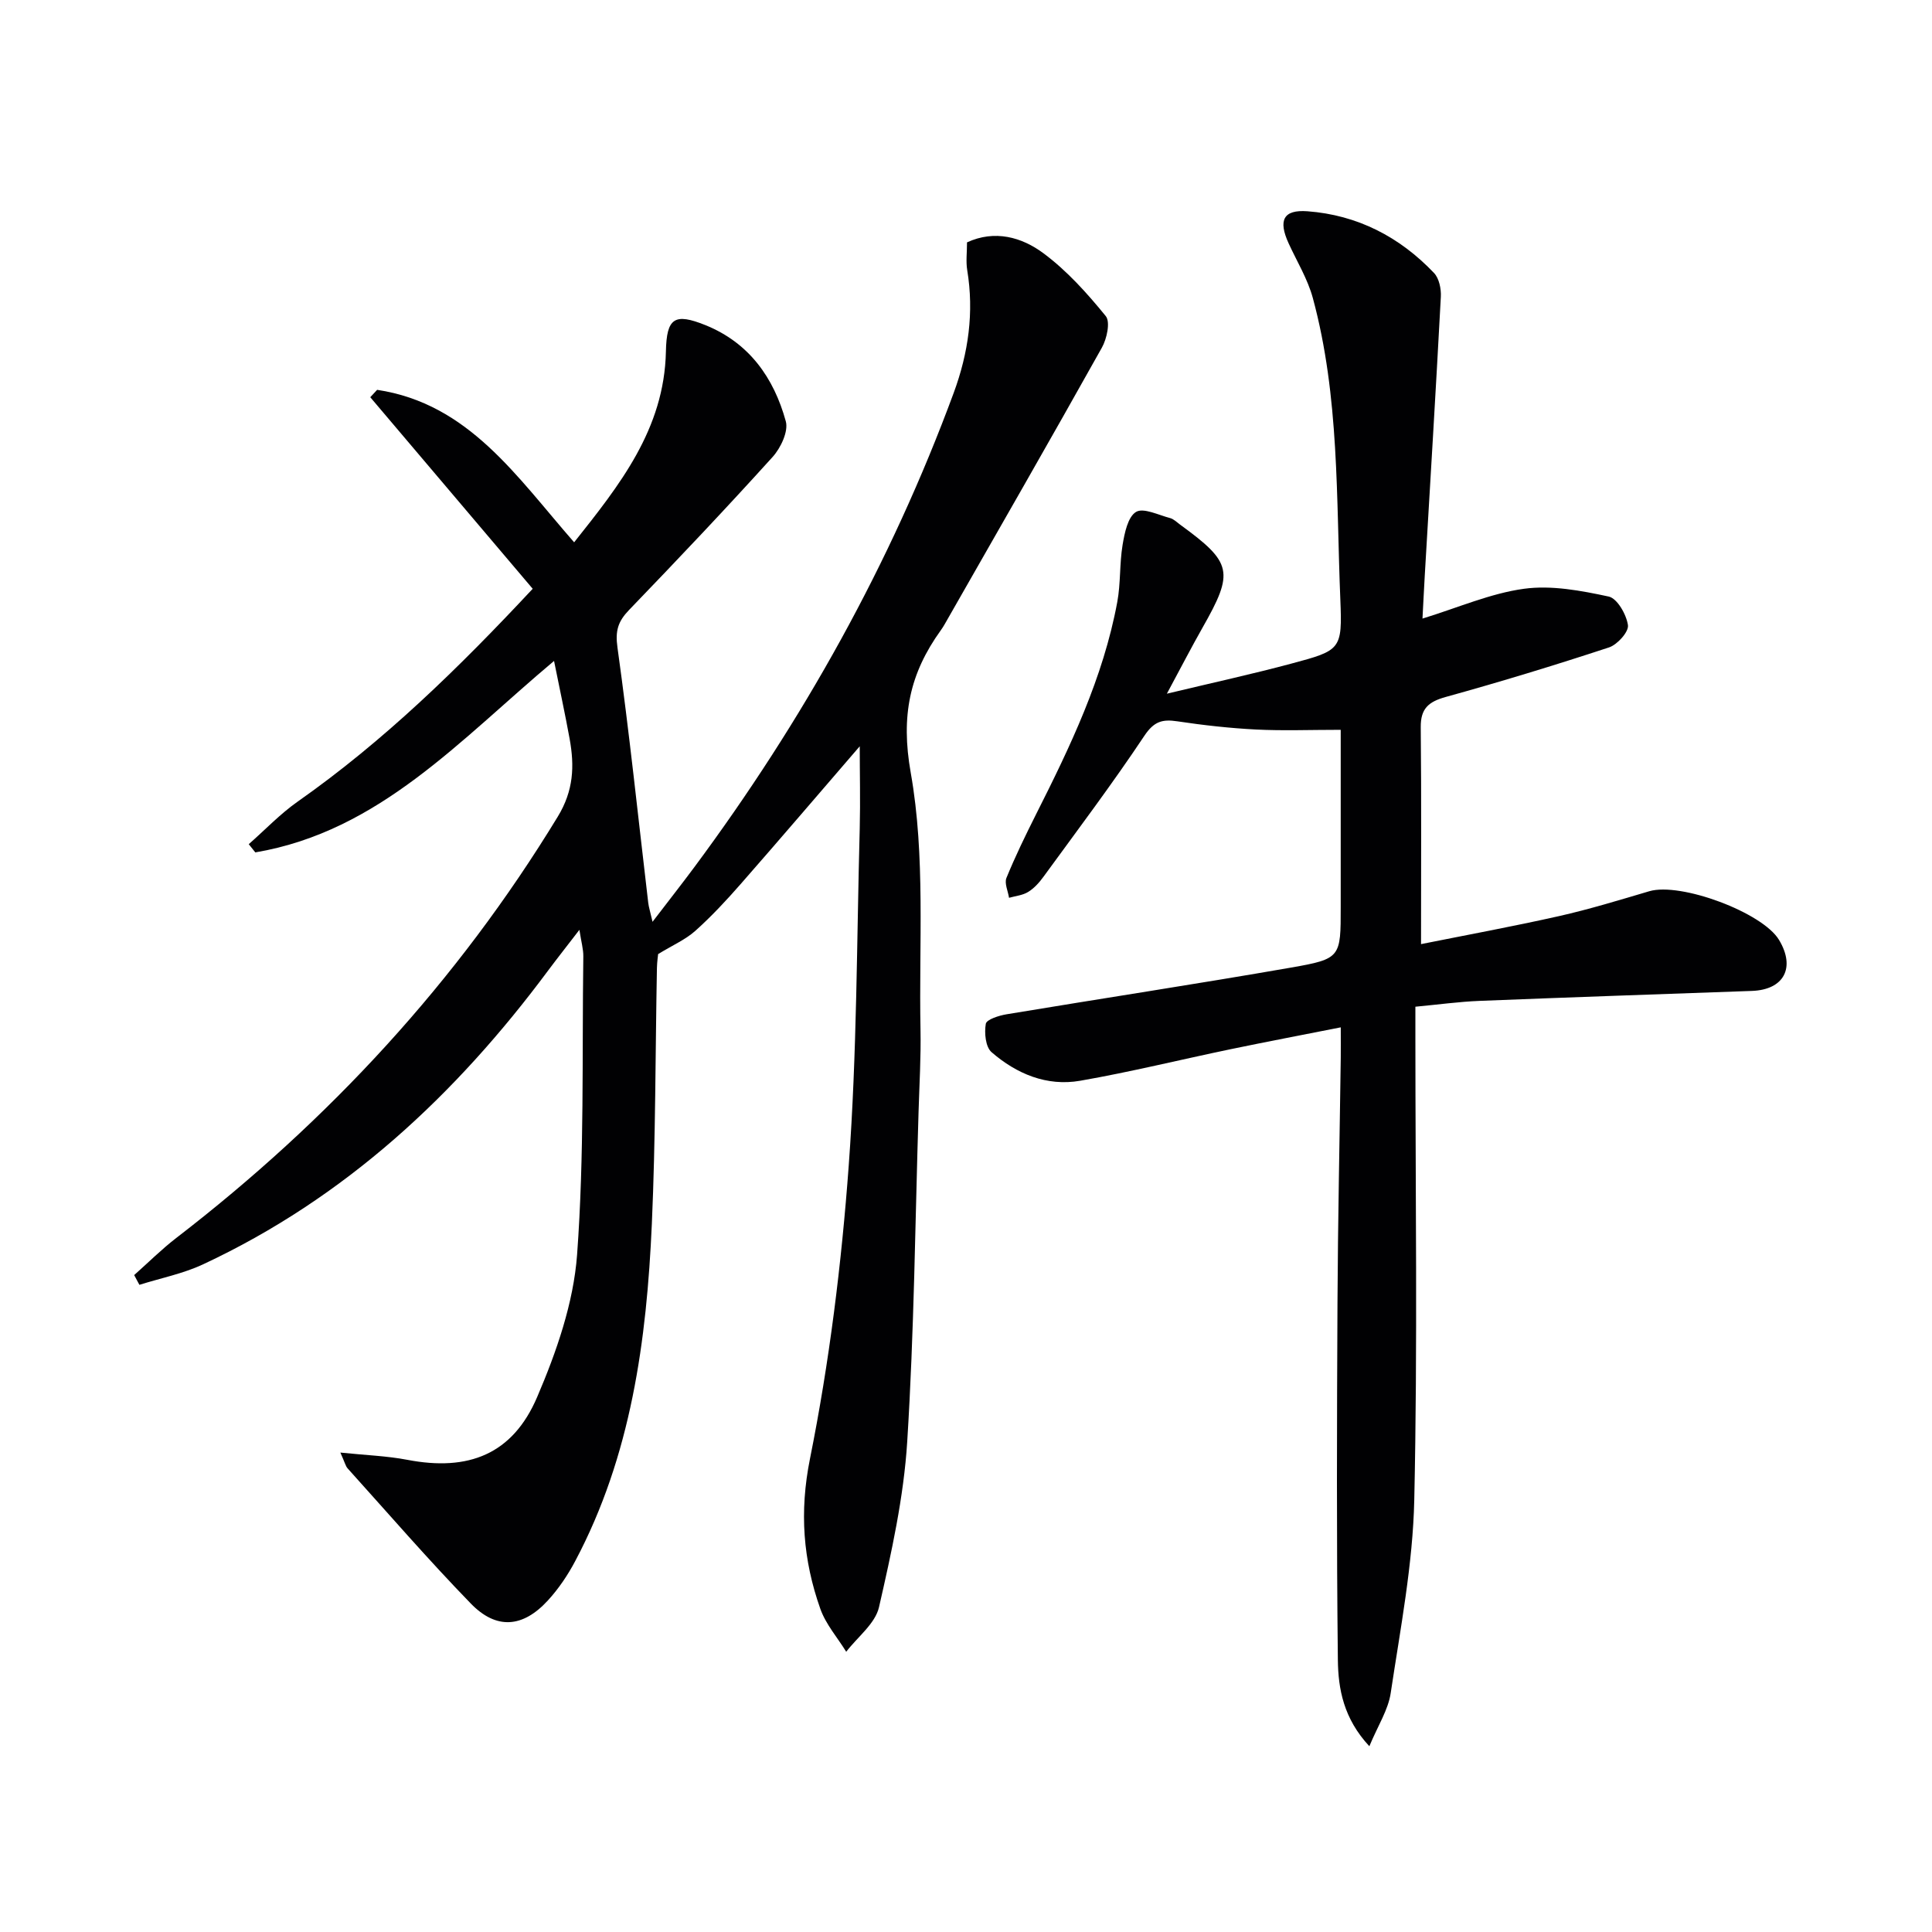
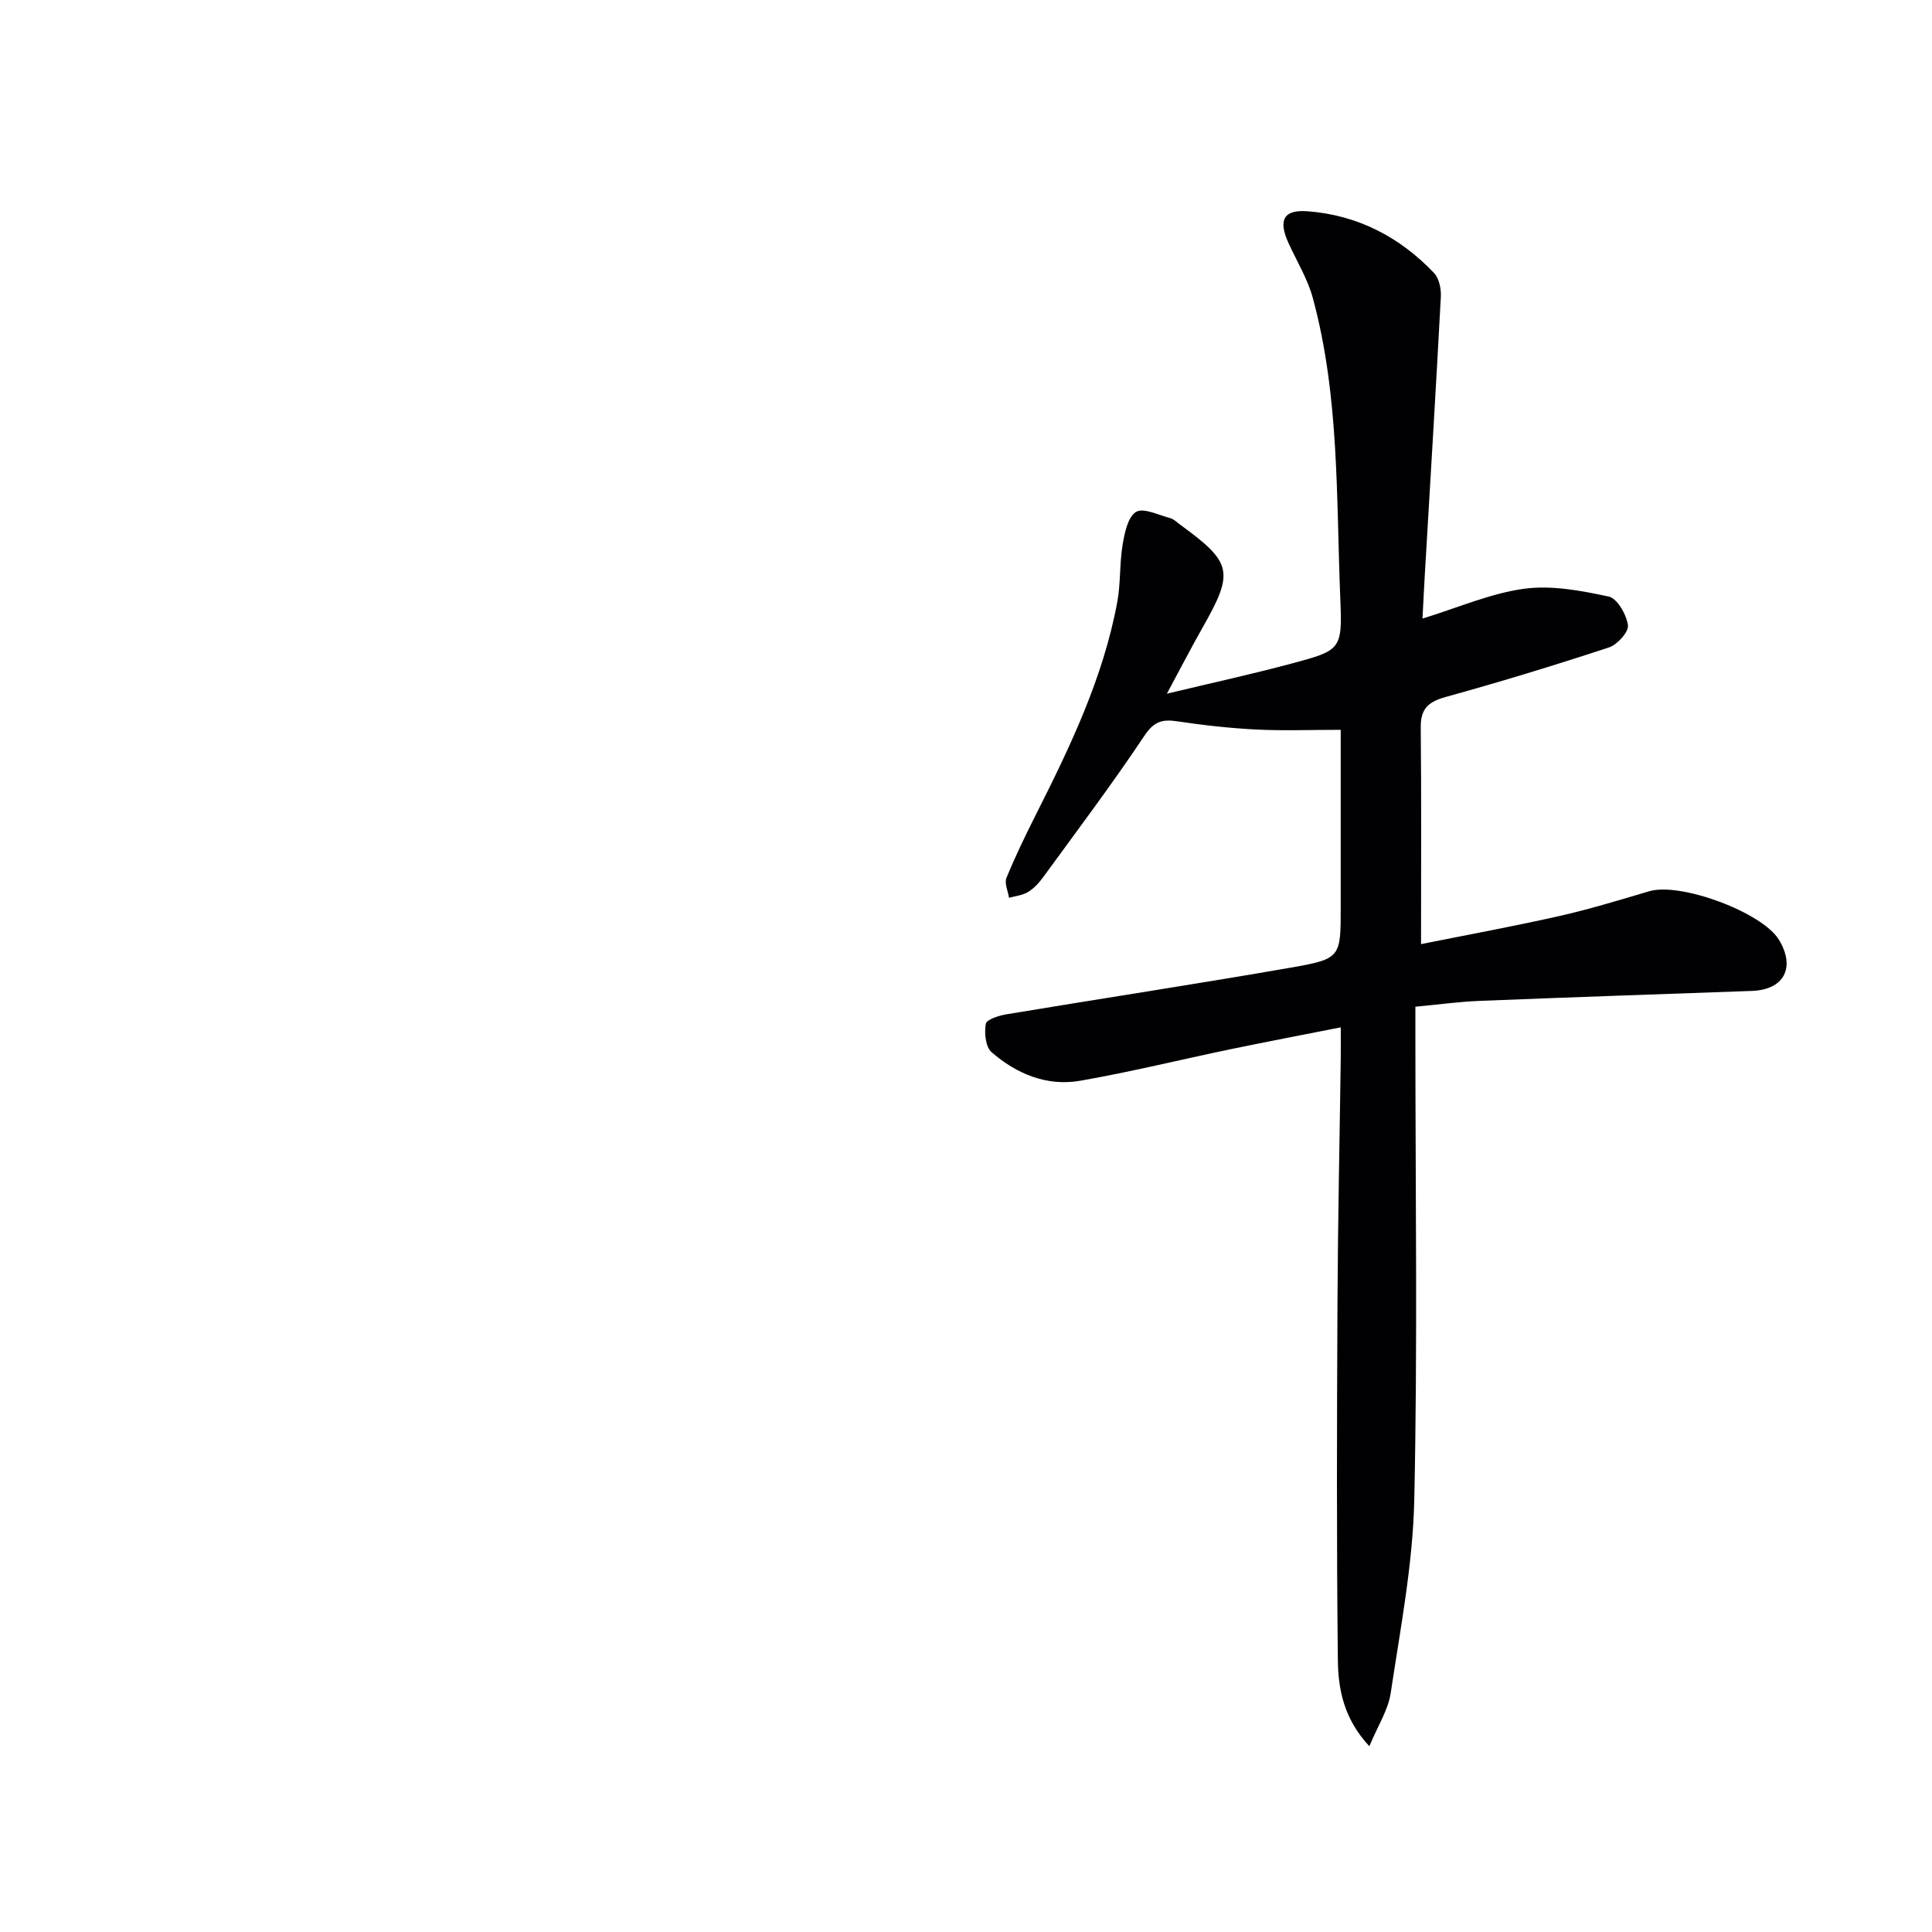
<svg xmlns="http://www.w3.org/2000/svg" enable-background="new 0 0 400 400" viewBox="0 0 400 400">
-   <path d="m178 154.51c-8.18 9.48-16.36 19.06-24.66 28.53-2.96 3.38-6.04 6.69-9.38 9.68-2.01 1.8-4.63 2.94-7.7 4.81-.03.32-.22 1.6-.25 2.88-.33 17.64-.27 35.31-1.05 52.93-1.07 24.19-4.28 48.03-15.87 69.87-1.54 2.91-3.44 5.73-5.66 8.15-5.18 5.65-10.66 6.1-15.97.62-8.79-9.05-17.05-18.61-25.5-27.98-.4-.45-.54-1.14-1.49-3.26 5.29.55 9.64.69 13.86 1.5 12.65 2.43 21.8-1.12 26.88-12.99 4-9.34 7.53-19.48 8.27-29.48 1.51-20.51 1.01-41.17 1.29-61.77.02-1.46-.42-2.93-.81-5.49-2.53 3.29-4.52 5.81-6.44 8.38-19.15 25.79-42.09 47.16-71.48 60.88-4.15 1.94-8.77 2.85-13.18 4.24-.36-.67-.72-1.35-1.08-2.02 2.9-2.57 5.65-5.32 8.71-7.68 31.59-24.32 58.2-53.08 78.99-87.23 3.3-5.42 3.47-10.48 2.46-16.09-.94-5.17-2.06-10.3-3.23-16.15-19.44 16.29-36.14 35.28-61.85 39.64-.45-.57-.91-1.13-1.36-1.7 3.37-2.96 6.5-6.27 10.15-8.83 17.82-12.52 33.28-27.59 48.64-44.05-11.24-13.25-22.43-26.45-33.63-39.66.47-.51.94-1.02 1.42-1.53 18.98 2.85 28.92 18.02 40.79 31.57 9.37-11.81 18.67-23.4 19-39.52.14-6.97 1.8-8.01 8.19-5.44 9.06 3.66 14.16 10.92 16.63 19.9.58 2.09-1.05 5.53-2.73 7.39-9.71 10.74-19.68 21.26-29.73 31.69-2.27 2.36-2.88 4.28-2.39 7.76 2.45 17.57 4.29 35.23 6.37 52.85.11.91.4 1.8.89 3.94 3.33-4.35 6.05-7.81 8.68-11.35 22.43-30.23 40.62-62.78 53.67-98.15 3.06-8.31 4.24-16.68 2.8-25.44-.29-1.77-.04-3.62-.04-5.73 5.75-2.65 11.33-1.09 15.83 2.26 4.86 3.61 9.05 8.28 12.9 13.01.98 1.21.22 4.71-.82 6.55-10.72 19.15-21.66 38.19-32.54 57.25-.25.43-.52.86-.81 1.26-6.42 8.93-8.31 17.67-6.21 29.49 3.07 17.3 1.67 35.4 2.02 53.16.11 5.65-.23 11.32-.4 16.97-.7 22.79-.92 45.61-2.35 68.35-.72 11.51-3.26 22.97-5.84 34.26-.78 3.42-4.45 6.18-6.79 9.24-1.82-2.95-4.23-5.69-5.36-8.89-3.57-10.1-4.36-20.04-2.14-31.09 4.01-19.97 6.53-40.36 8.02-60.69 1.71-23.21 1.65-46.55 2.28-69.84.14-5.7 0-11.44 0-16.96z" fill="#010103" />
  <path d="m283.51 361.54c-5.34-5.74-6.45-11.86-6.52-17.86-.28-24.61-.2-49.22-.08-73.83.08-16.98.45-33.95.68-50.93.02-1.81 0-3.63 0-6.22-7.97 1.58-15.41 2.99-22.82 4.53-10.38 2.16-20.7 4.71-31.14 6.53-6.9 1.2-13.17-1.43-18.34-5.92-1.25-1.08-1.52-3.99-1.19-5.87.16-.9 2.71-1.71 4.28-1.97 19.65-3.27 39.34-6.26 58.96-9.68 10.29-1.8 10.24-2.12 10.24-12.53 0-10.66 0-21.33 0-31.99 0-1.78 0-3.56 0-4.7-6.3 0-11.92.22-17.53-.06-5.45-.28-10.9-.89-16.3-1.7-3.11-.47-4.83.02-6.81 2.98-6.63 9.95-13.84 19.52-20.89 29.19-.87 1.2-1.93 2.39-3.17 3.15-1.14.71-2.63.84-3.97 1.22-.21-1.38-.99-3-.54-4.11 1.82-4.45 3.93-8.79 6.09-13.09 7.12-14.11 13.95-28.34 16.86-44.04.72-3.88.45-7.93 1.1-11.83.41-2.45 1.08-5.78 2.78-6.82 1.54-.93 4.66.65 7.05 1.27.76.2 1.41.87 2.08 1.36 10.83 7.89 11.21 9.77 4.63 21.35-2.28 4.02-4.4 8.13-7.37 13.65 9.52-2.28 17.68-4.06 25.74-6.22 10.28-2.75 10.6-2.89 10.17-13.31-.86-20.88-.15-41.94-5.69-62.38-1.07-3.95-3.3-7.58-5.02-11.34-2.18-4.77-1.1-7 3.9-6.63 10.34.77 19.1 5.3 26.21 12.78 1.06 1.11 1.5 3.3 1.41 4.94-1.02 19.25-2.2 38.49-3.33 57.74-.17 2.88-.3 5.76-.47 8.87 7.42-2.28 14.08-5.22 21.01-6.17 5.7-.78 11.82.38 17.55 1.61 1.76.38 3.67 3.73 3.98 5.93.19 1.37-2.19 4.03-3.92 4.6-11.18 3.68-22.46 7.12-33.81 10.26-3.57.99-5.21 2.41-5.17 6.27.15 14.77.06 29.55.06 44.9 9.17-1.84 18.91-3.63 28.57-5.8 6.3-1.42 12.49-3.32 18.69-5.15 6.47-1.91 23.43 4.38 26.86 10.08 3.46 5.75 1.02 10.33-5.63 10.56-18.78.67-37.56 1.31-56.34 2.06-4.28.17-8.53.76-13.32 1.21v6.12c0 31.99.47 63.99-.23 95.97-.29 13.35-2.88 26.68-4.87 39.95-.5 3.51-2.67 6.82-4.43 11.07z" fill="#010103" />
</svg>